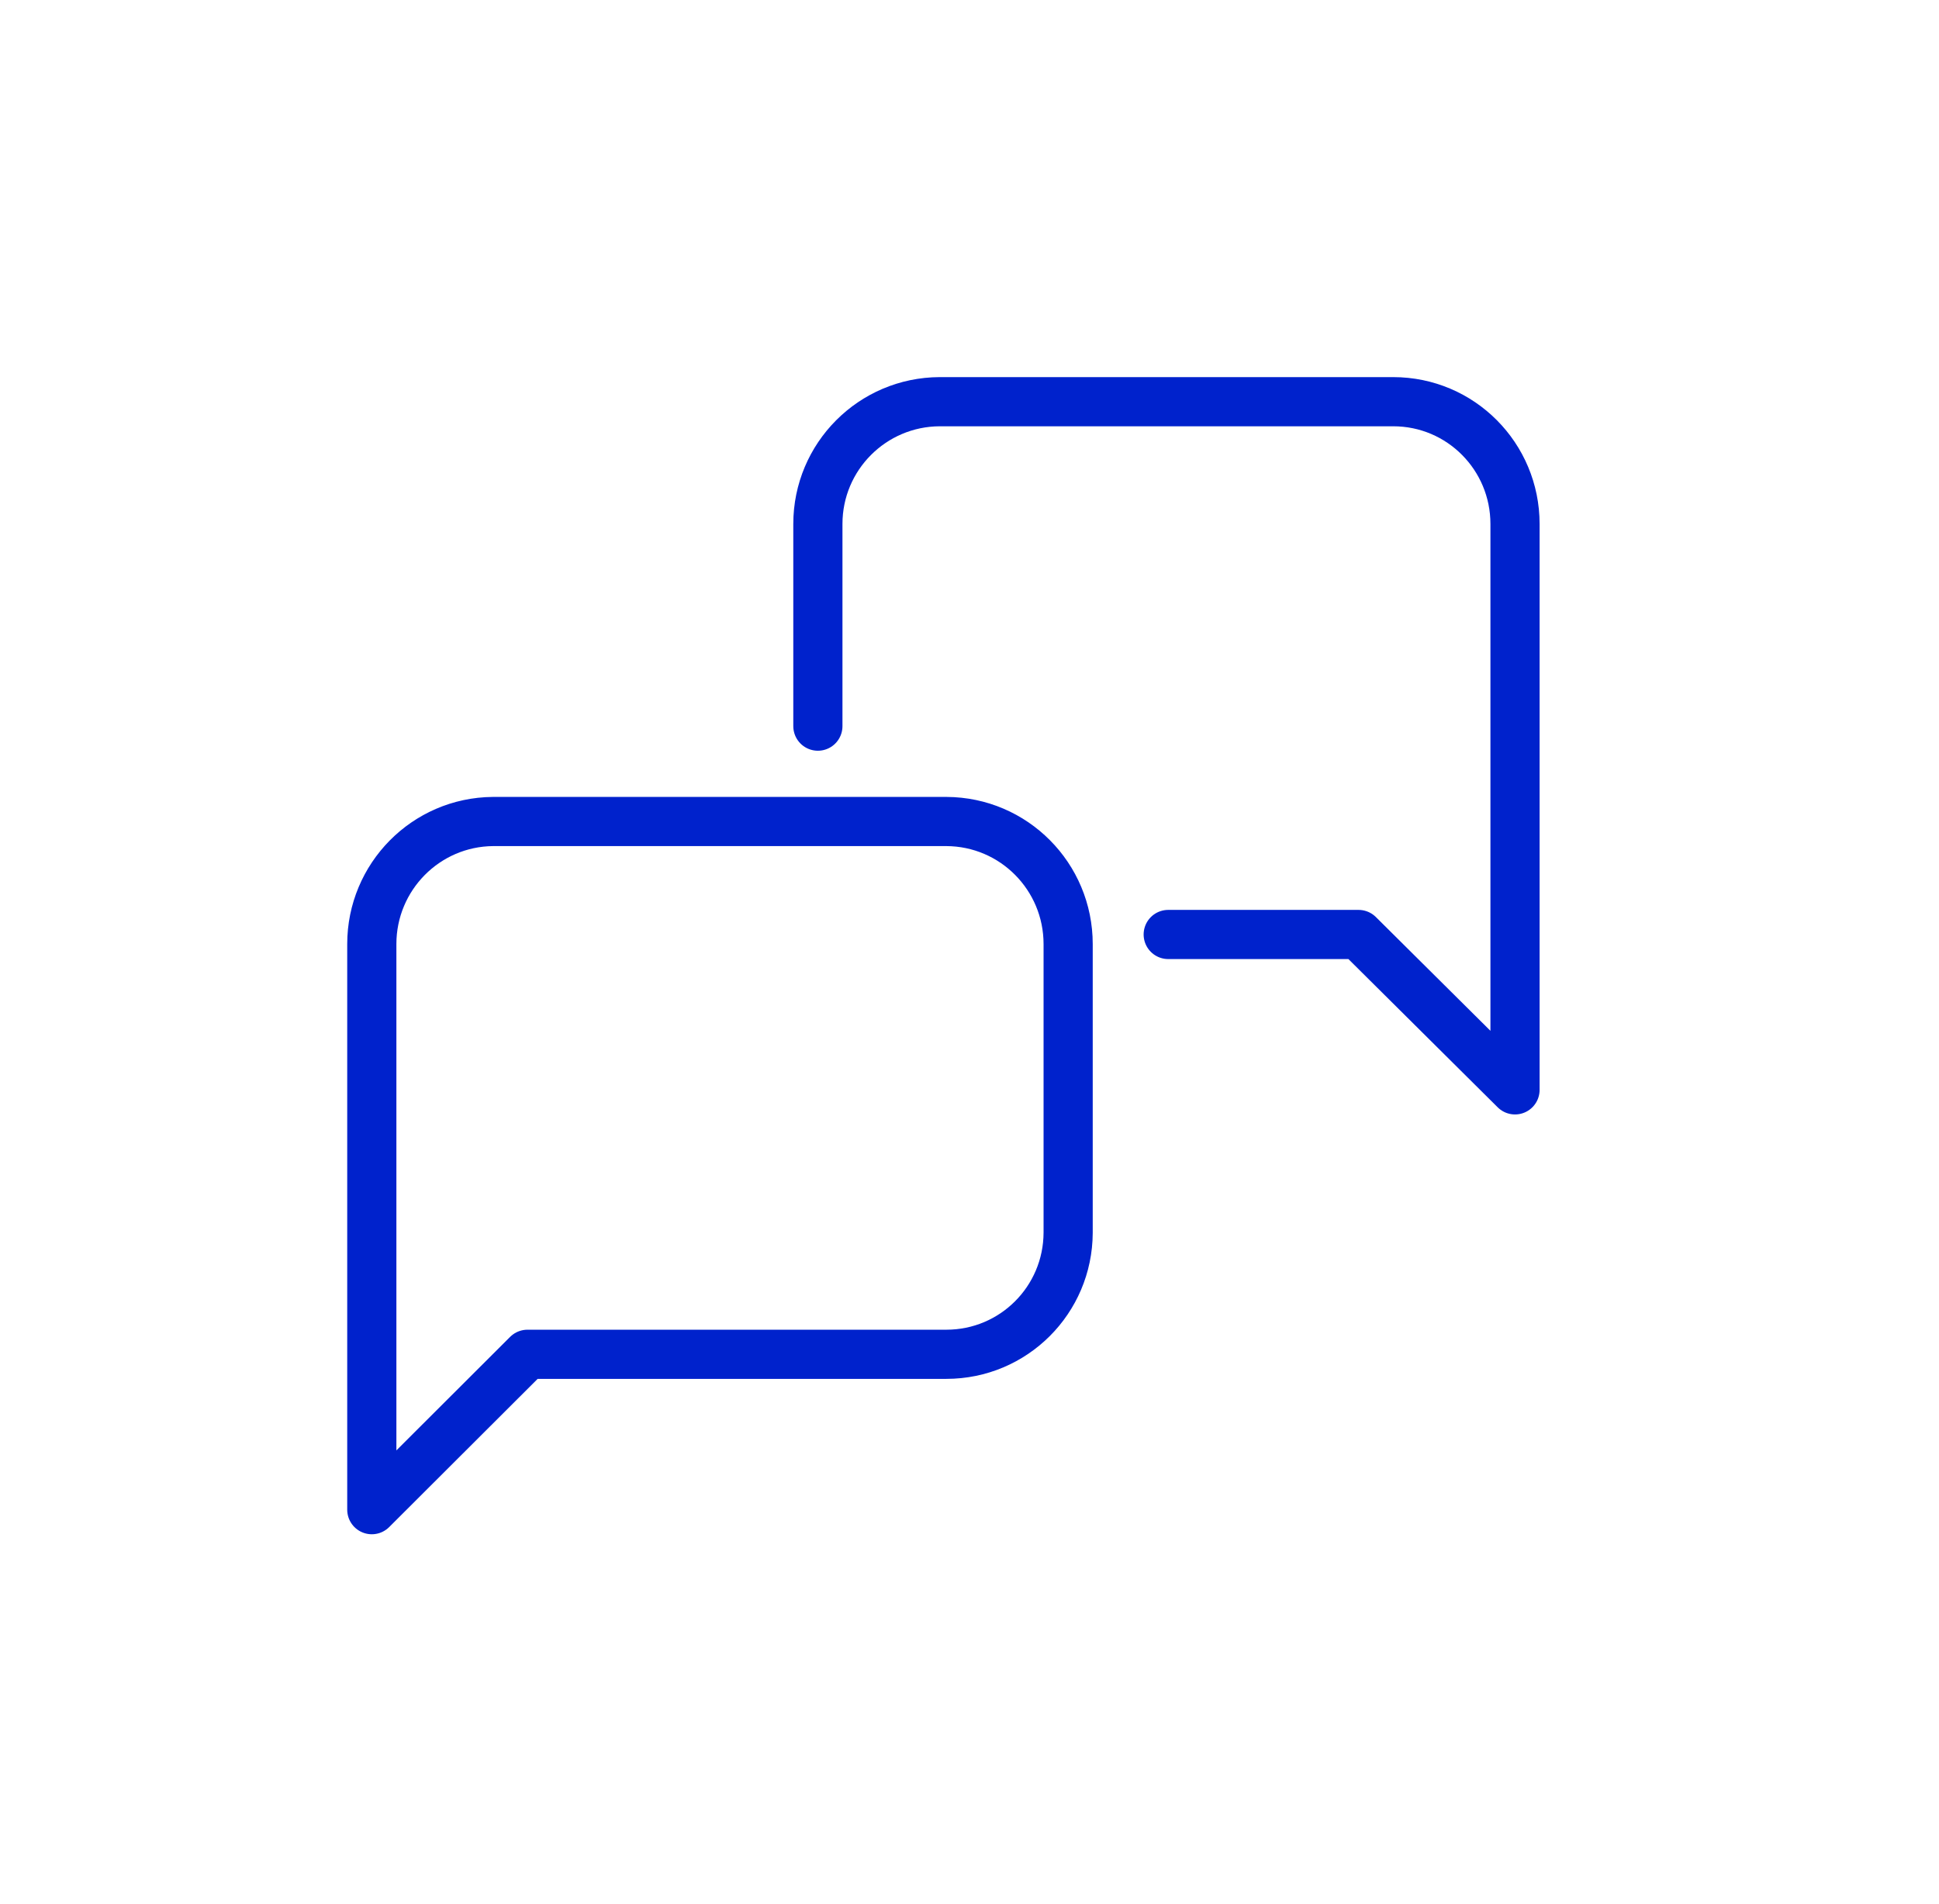
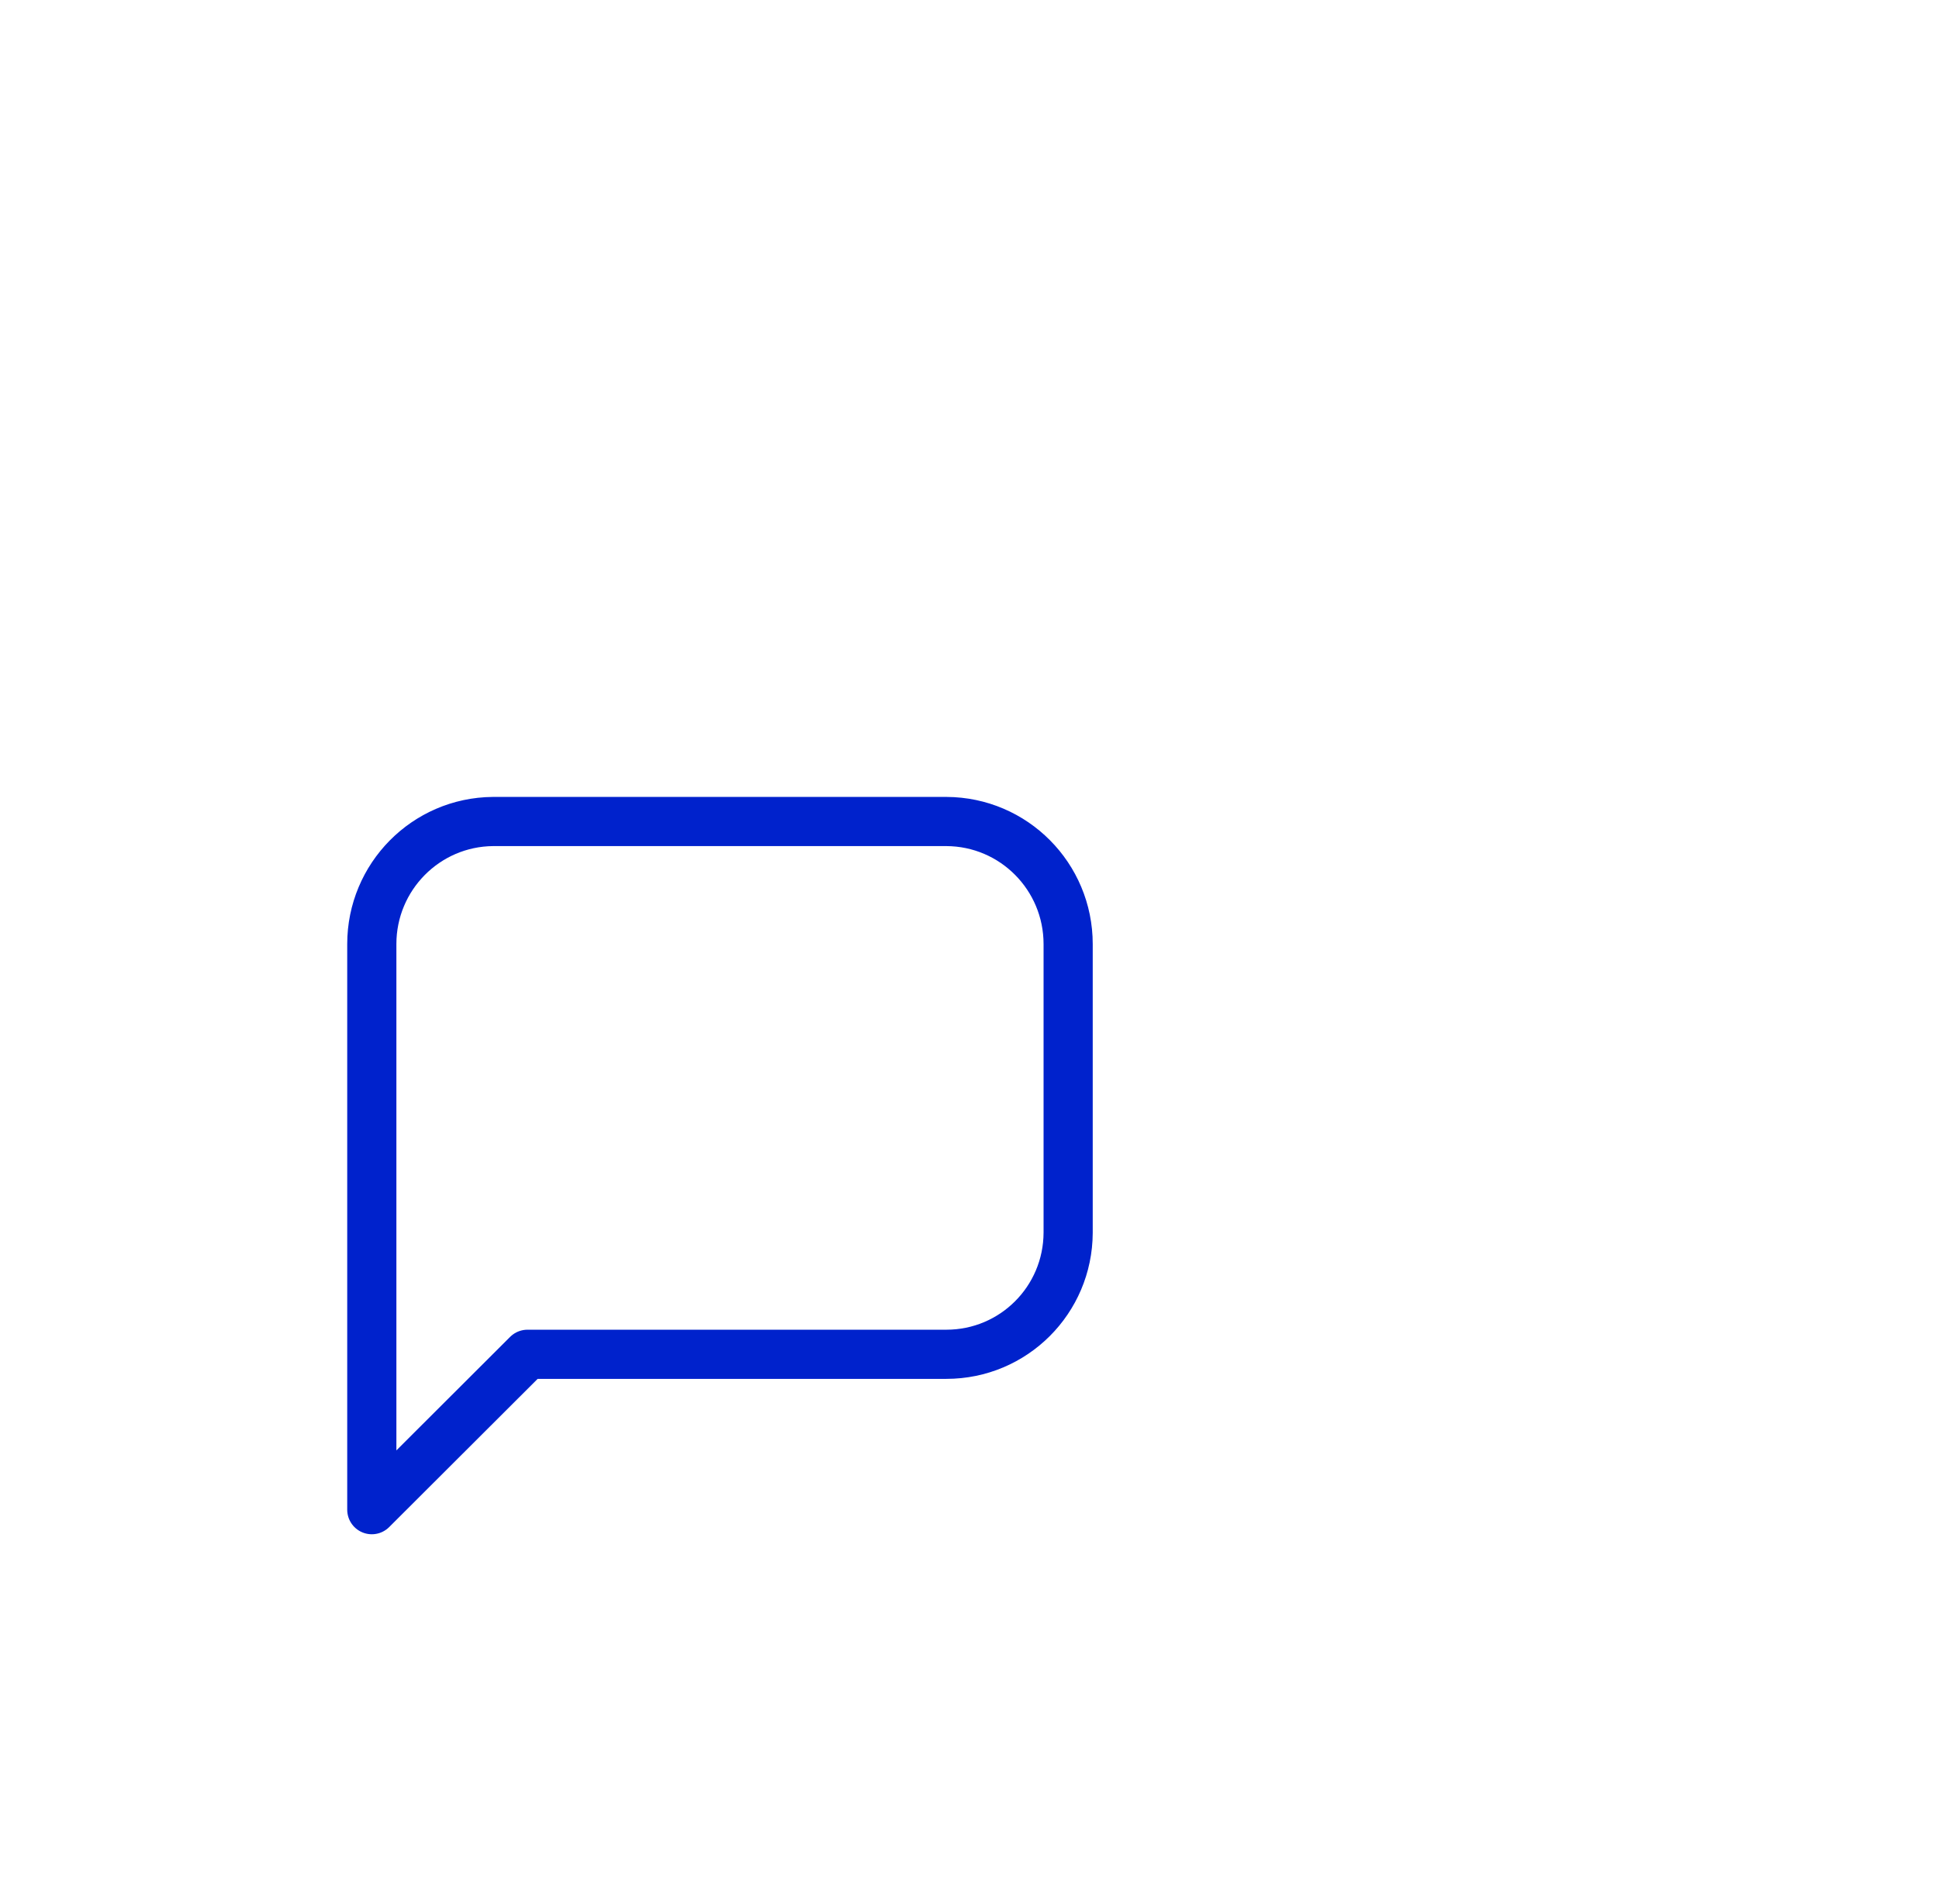
<svg xmlns="http://www.w3.org/2000/svg" width="56" height="55" viewBox="0 0 56 55" fill="none">
  <path d="M27.339 23.727H14.24C12.299 23.742 10.738 25.326 10.738 27.267V43.603L15.234 39.115H27.331C29.273 39.115 30.841 37.547 30.849 35.606V27.267C30.849 25.318 29.28 23.734 27.331 23.727H27.339Z" stroke="#0022CC" stroke-width="1.42" stroke-linecap="round" stroke-linejoin="round" />
-   <path d="M23.621 20.973V15.134C23.621 13.185 25.197 11.609 27.139 11.602H40.237C42.187 11.602 43.755 13.185 43.755 15.134V31.478L39.236 26.99H33.739" stroke="#0022CC" stroke-width="1.42" stroke-linecap="round" stroke-linejoin="round" />
</svg>